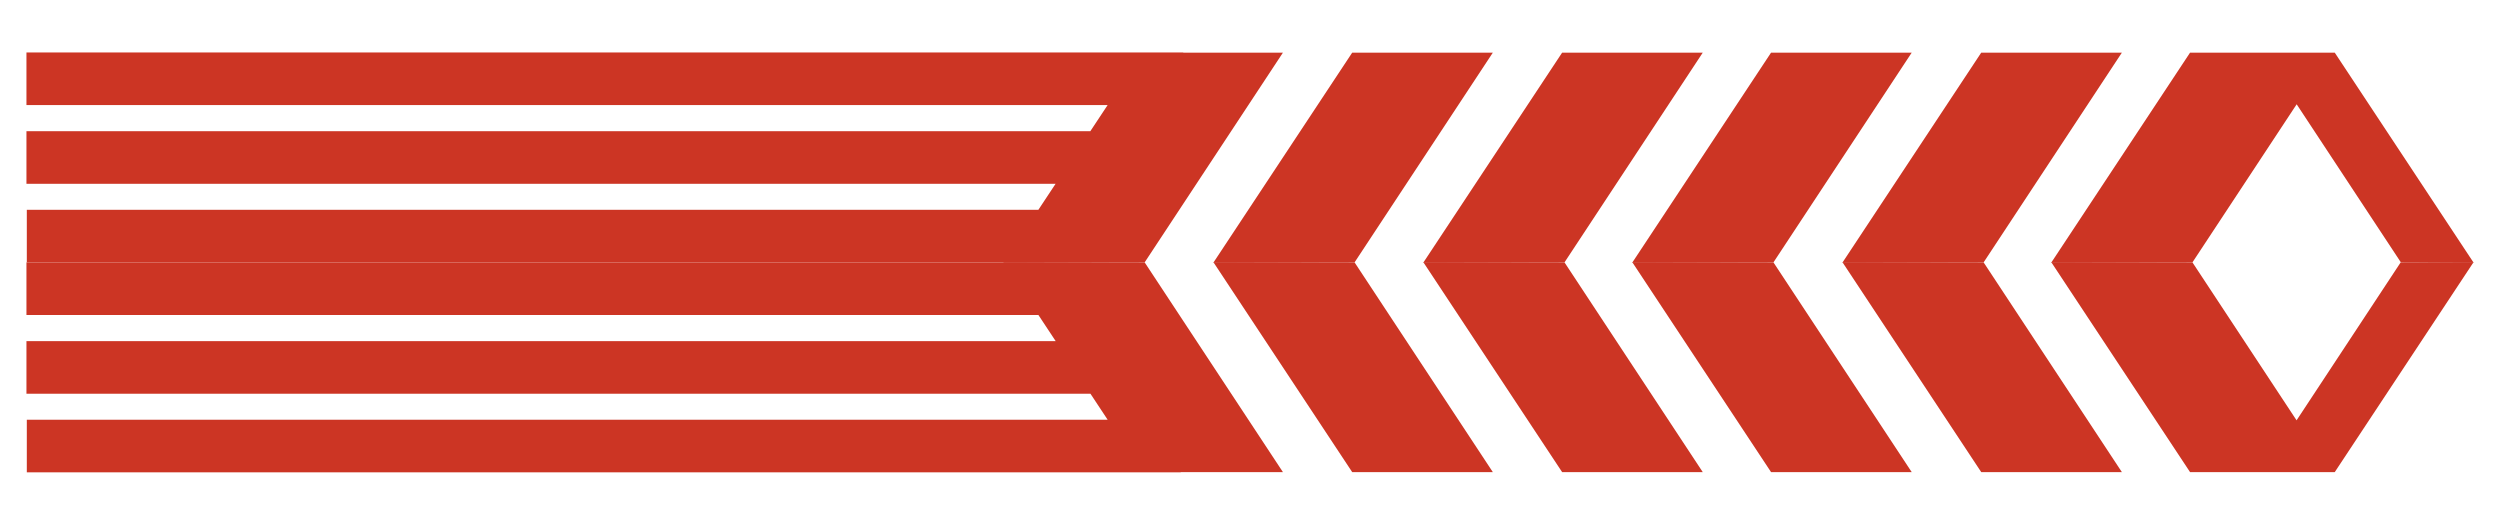
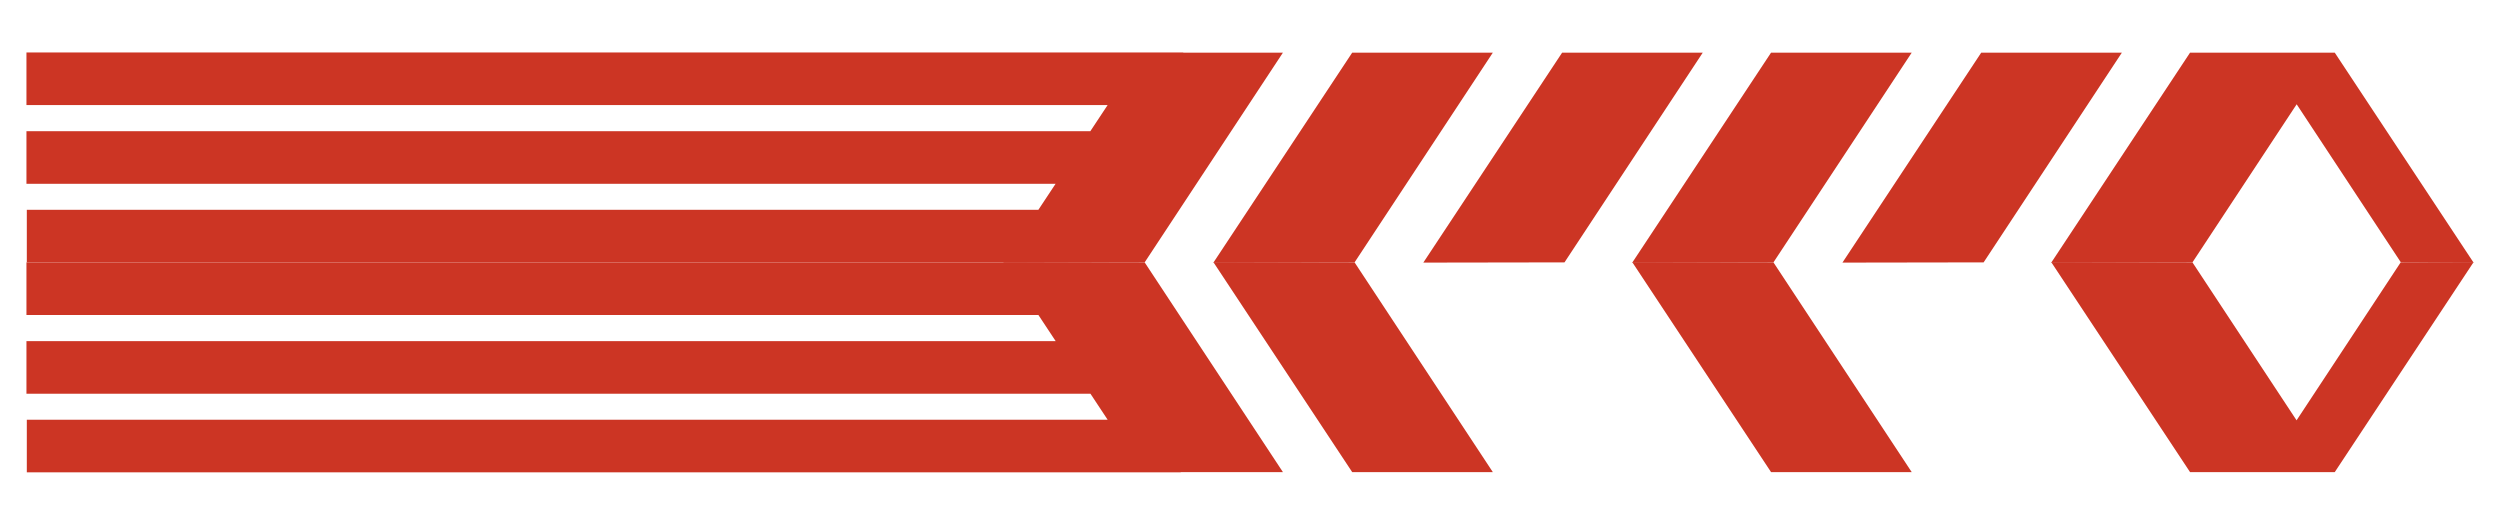
<svg xmlns="http://www.w3.org/2000/svg" version="1.1" id="Calque_1" x="0px" y="0px" width="262px" height="55px" viewBox="0 0 262 55" enable-background="new 0 0 262 55" xml:space="preserve">
  <g>
    <polygon fill="#CC3524" points="207.883,27.497 222.373,5.517 207.633,5.517 193.087,27.521  " />
-     <polygon fill="#CC3524" points="207.883,27.497 222.373,49.478 207.633,49.478 193.087,27.476  " />
    <polygon fill="#CC3524" points="259.229,27.521 244.682,5.517 244.258,5.517 237.123,5.517 229.518,5.517 214.973,27.521    229.768,27.497 240.691,10.929 251.613,27.497  " />
    <polygon fill="#CC3524" points="251.591,27.497 240.68,44.05 229.768,27.497 214.973,27.476 229.518,49.478 237.1,49.478    244.258,49.478 244.682,49.478 259.229,27.476  " />
    <polygon fill="#CC3524" points="185.857,27.497 200.348,5.517 185.607,5.517 171.062,27.521  " />
    <polygon fill="#CC3524" points="185.857,27.497 200.348,49.478 185.607,49.478 171.062,27.476  " />
    <polygon fill="#CC3524" points="163.959,27.497 178.449,5.517 163.711,5.517 149.164,27.521  " />
-     <polygon fill="#CC3524" points="163.959,27.497 178.449,49.478 163.711,49.478 149.164,27.476  " />
    <polygon fill="#CC3524" points="141.959,27.497 156.449,5.517 141.711,5.517 127.165,27.521  " />
    <polygon fill="#CC3524" points="141.959,27.497 156.449,49.478 141.711,49.478 127.165,27.476  " />
    <polygon fill="#CC3524" points="124.007,5.517 124.007,5.501 2.772,5.501 2.772,11.013 116.078,11.013 114.267,13.751    2.772,13.751 2.772,19.263 110.624,19.263 108.821,21.989 2.81,21.989 2.81,27.499 105.178,27.499 105.165,27.521 119.96,27.497    134.451,5.517  " />
    <polygon fill="#CC3524" points="134.451,49.478 119.96,27.497 105.165,27.476 105.182,27.501 2.772,27.501 2.772,33.013    108.826,33.013 110.636,35.751 2.772,35.751 2.772,41.263 114.28,41.263 116.082,43.989 2.81,43.989 2.81,49.499 123.74,49.499    123.74,49.478  " />
  </g>
</svg>